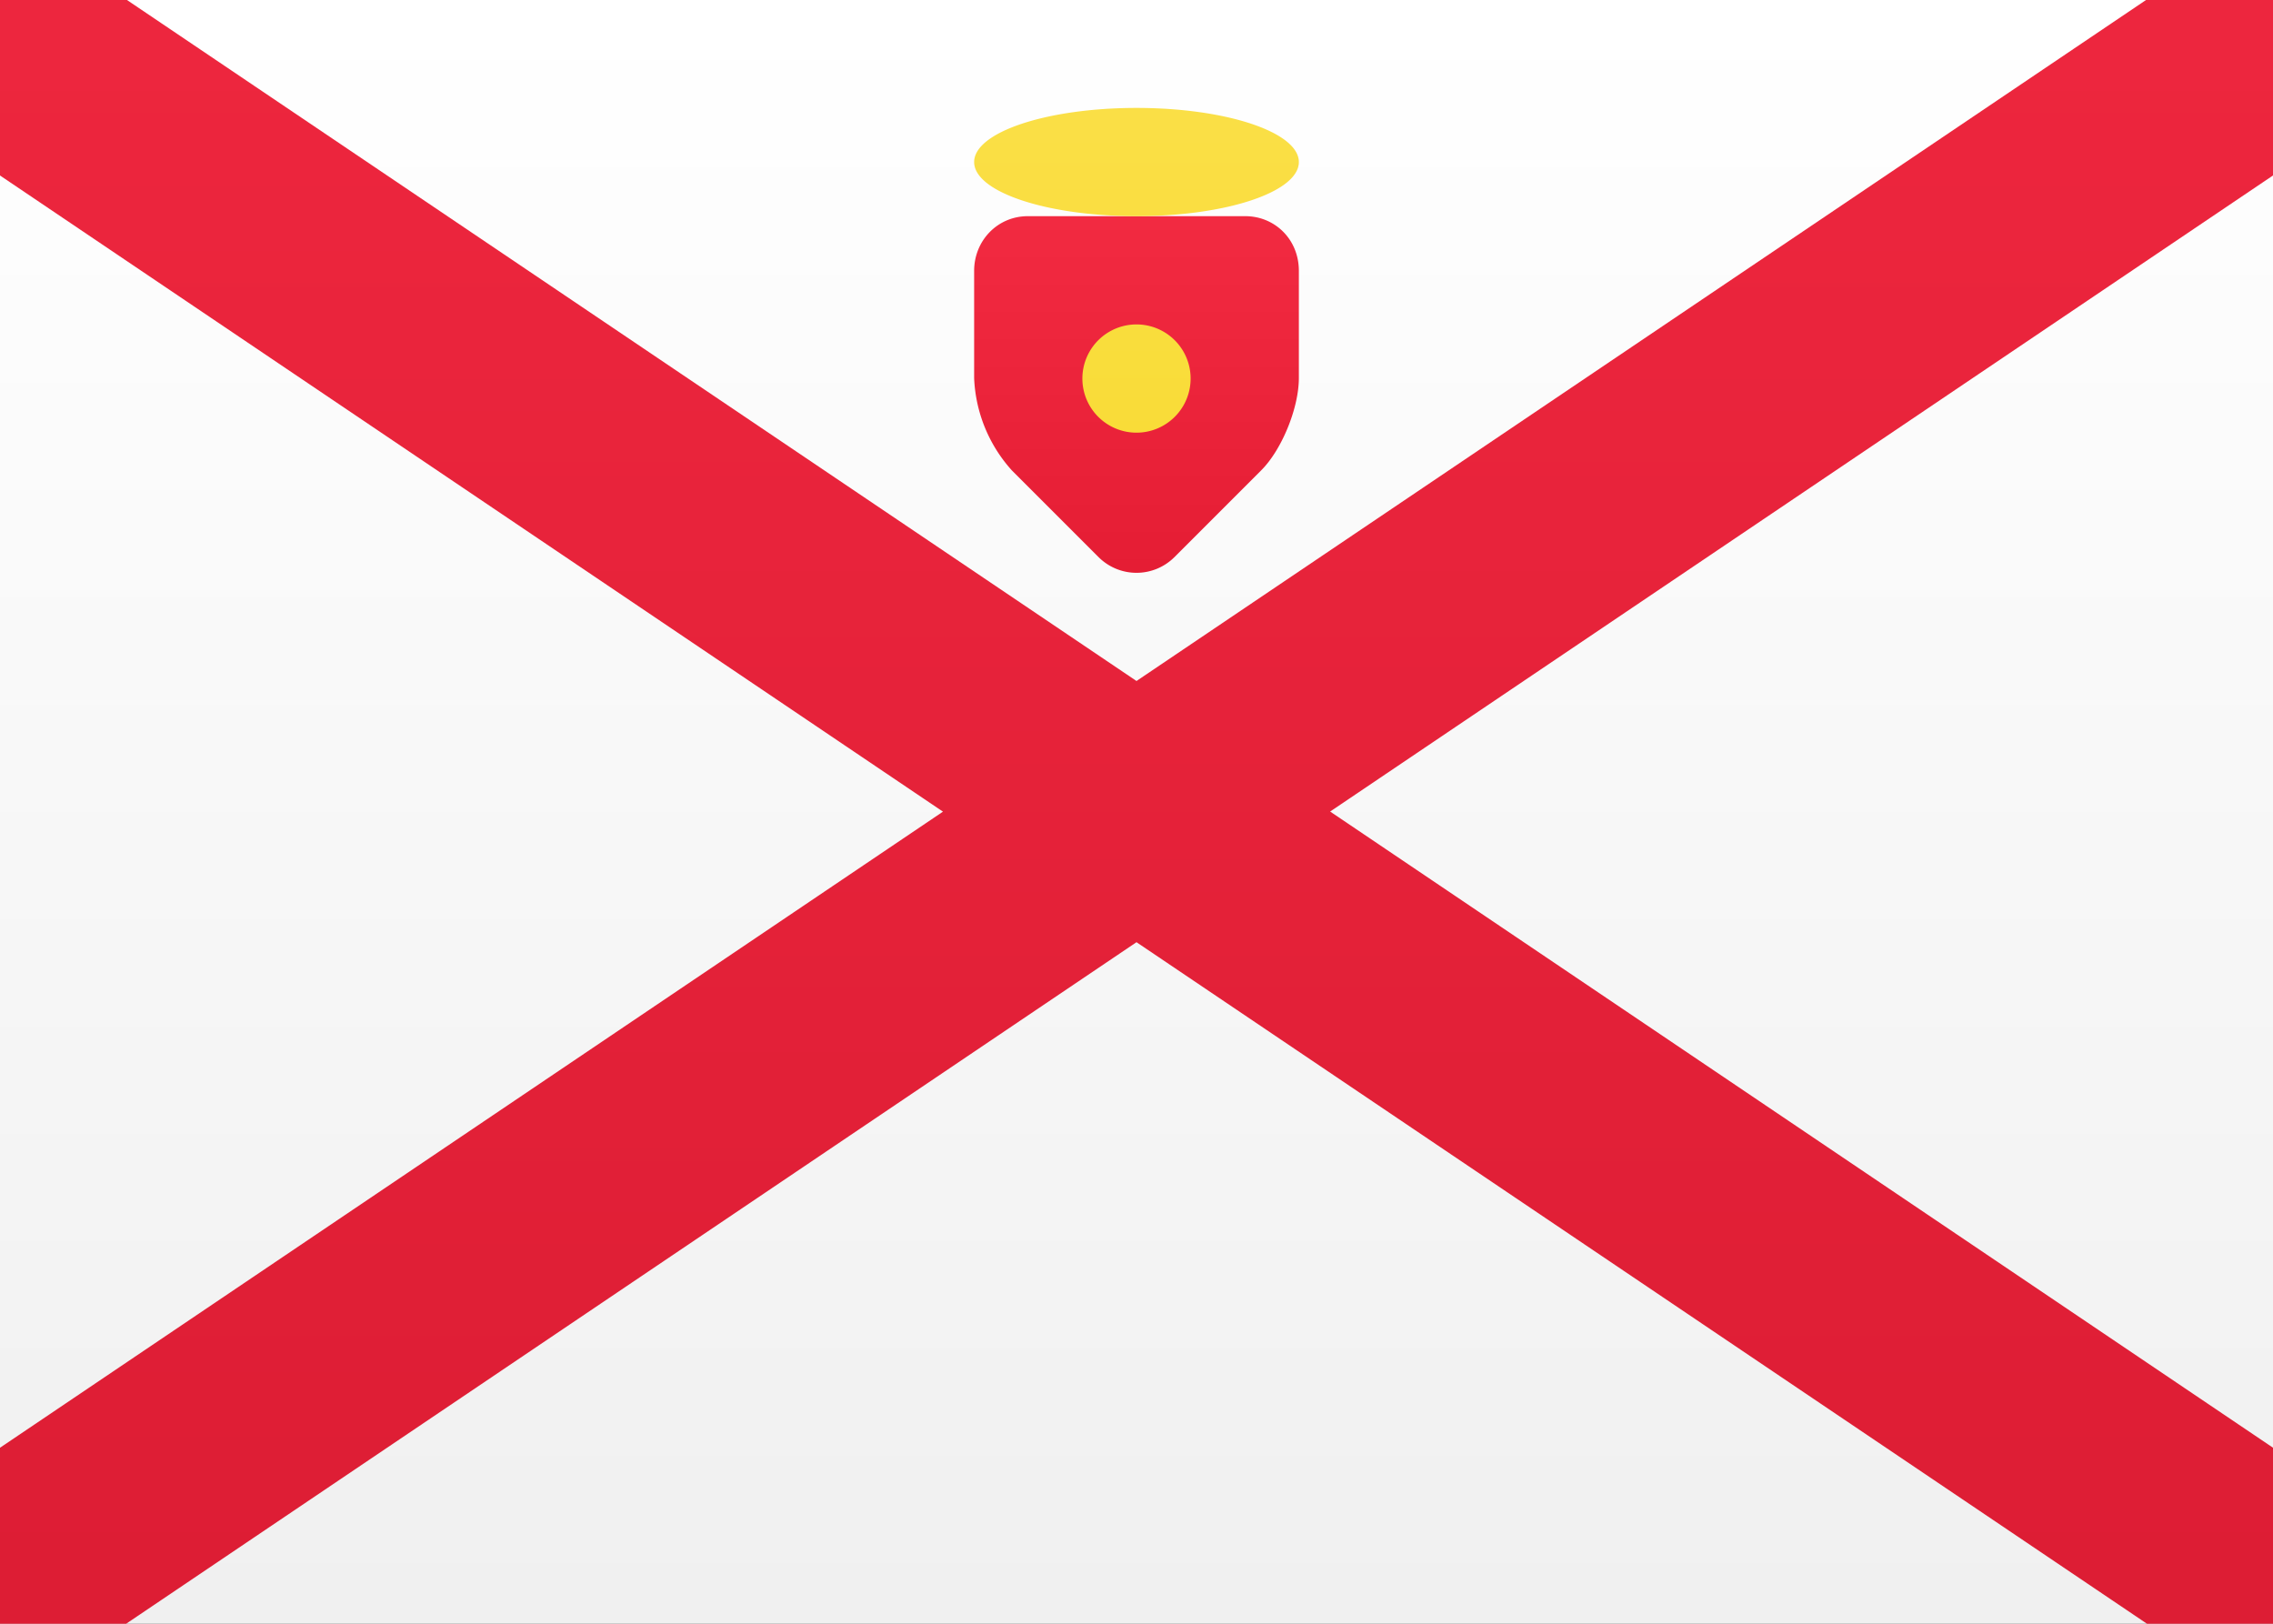
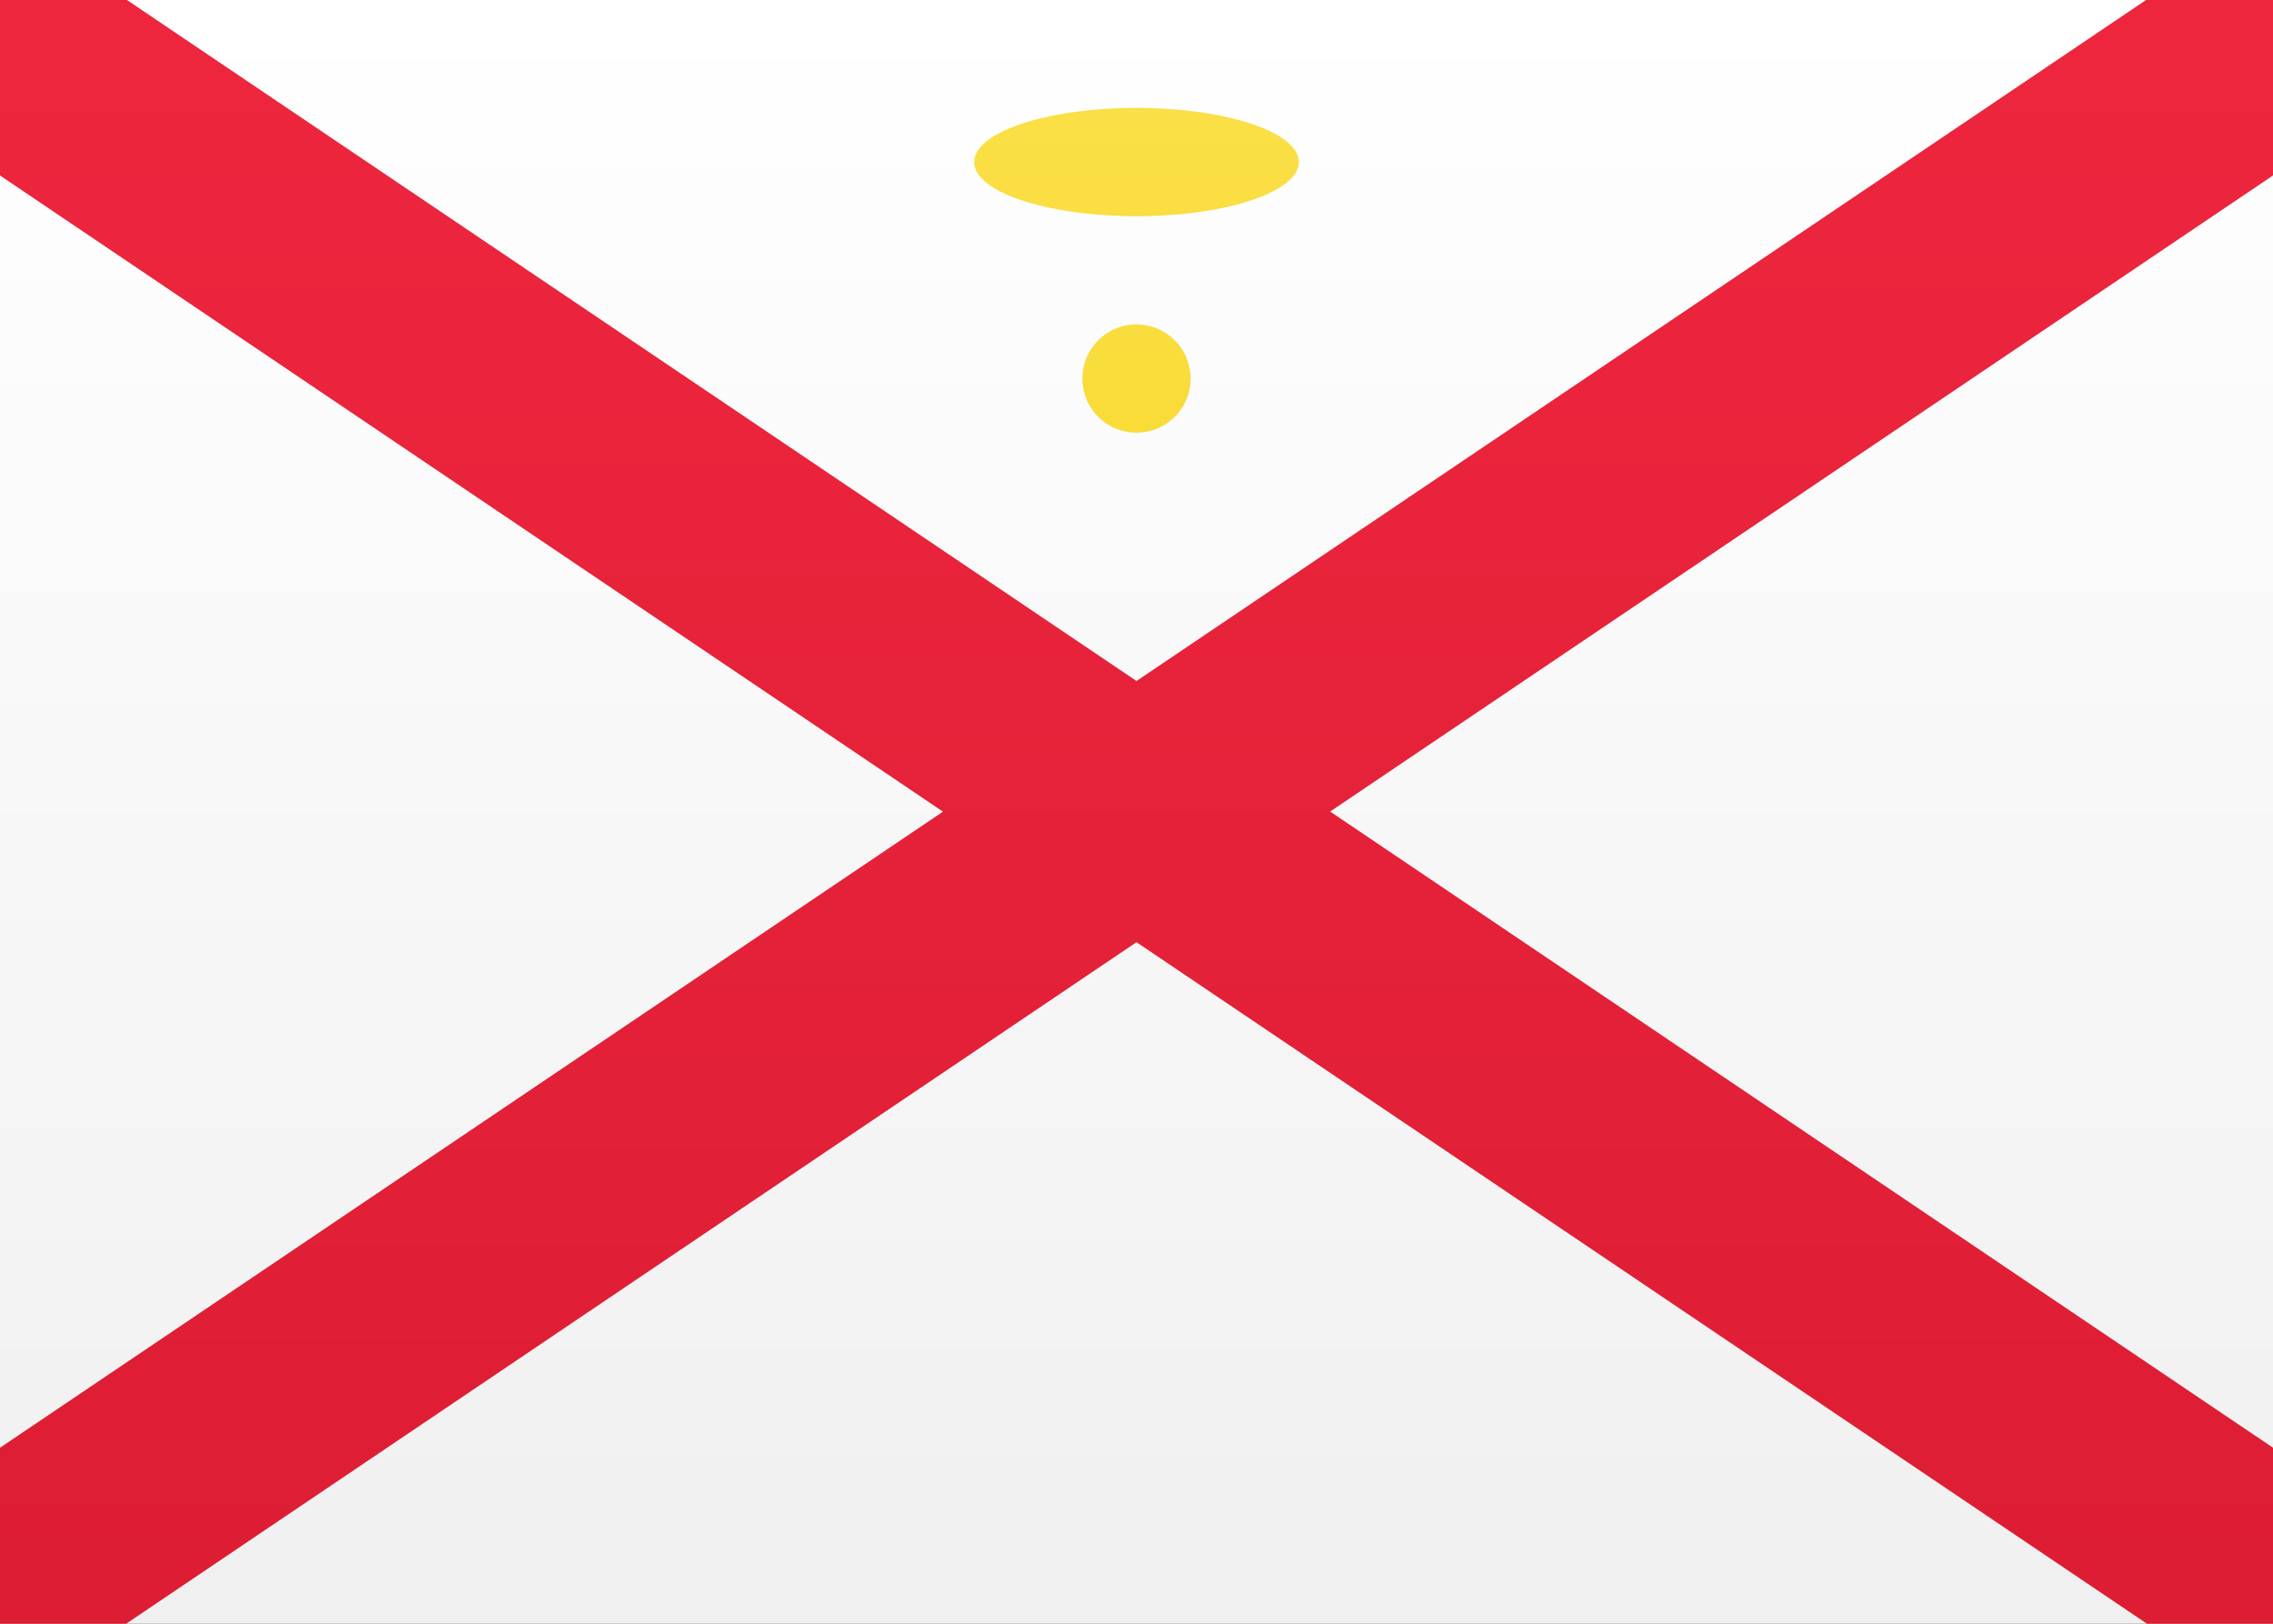
<svg xmlns="http://www.w3.org/2000/svg" width="21" height="15">
  <rect width="100%" height="100%" fill="#333333" stroke="none" />
  <defs>
    <linearGradient x1="50%" y1="0%" x2="50%" y2="100%" id="a">
      <stop stop-color="#FFF" offset="0%" />
      <stop stop-color="#F0F0F0" offset="100%" />
    </linearGradient>
    <linearGradient x1="50%" y1="0%" x2="50%" y2="100%" id="b">
      <stop stop-color="#EF273F" offset="0%" />
      <stop stop-color="#DB1C33" offset="100%" />
    </linearGradient>
    <linearGradient x1="50%" y1="0%" x2="50%" y2="100%" id="c">
      <stop stop-color="#F22A41" offset="0%" />
      <stop stop-color="#E51D34" offset="100%" />
    </linearGradient>
    <linearGradient x1="50%" y1="0%" x2="50%" y2="100%" id="d">
      <stop stop-color="#FADF46" offset="0%" />
      <stop stop-color="#F9DC38" offset="100%" />
    </linearGradient>
  </defs>
  <g fill="none" fill-rule="evenodd">
    <path fill="url(#a)" d="M0 0h21v15H0z" />
    <path d="M10.5 6.291-.962-1.44-2.08.218l10.792 7.28-10.792 7.279 1.118 1.658L10.5 8.704l11.462 7.73 1.118-1.657-10.791-7.28L23.08.218 21.962-1.44 10.5 6.291Z" fill="url(#b)" />
-     <path d="M9 2.502c0-.279.216-.505.496-.505h2.009c.273 0 .495.214.495.505v.99c0 .28-.16.666-.348.853l-.804.804a.496.496 0 0 1-.696 0l-.804-.804A1.354 1.354 0 0 1 9 3.493v-.991Z" fill="url(#c)" />
    <path d="M10.5 3.997a.5.5 0 1 1 0-1 .5.5 0 0 1 0 1Zm0-2c-.828 0-1.5-.224-1.5-.5s.672-.5 1.5-.5c.829 0 1.5.224 1.5.5s-.671.5-1.5.5Z" fill="url(#d)" />
  </g>
</svg>